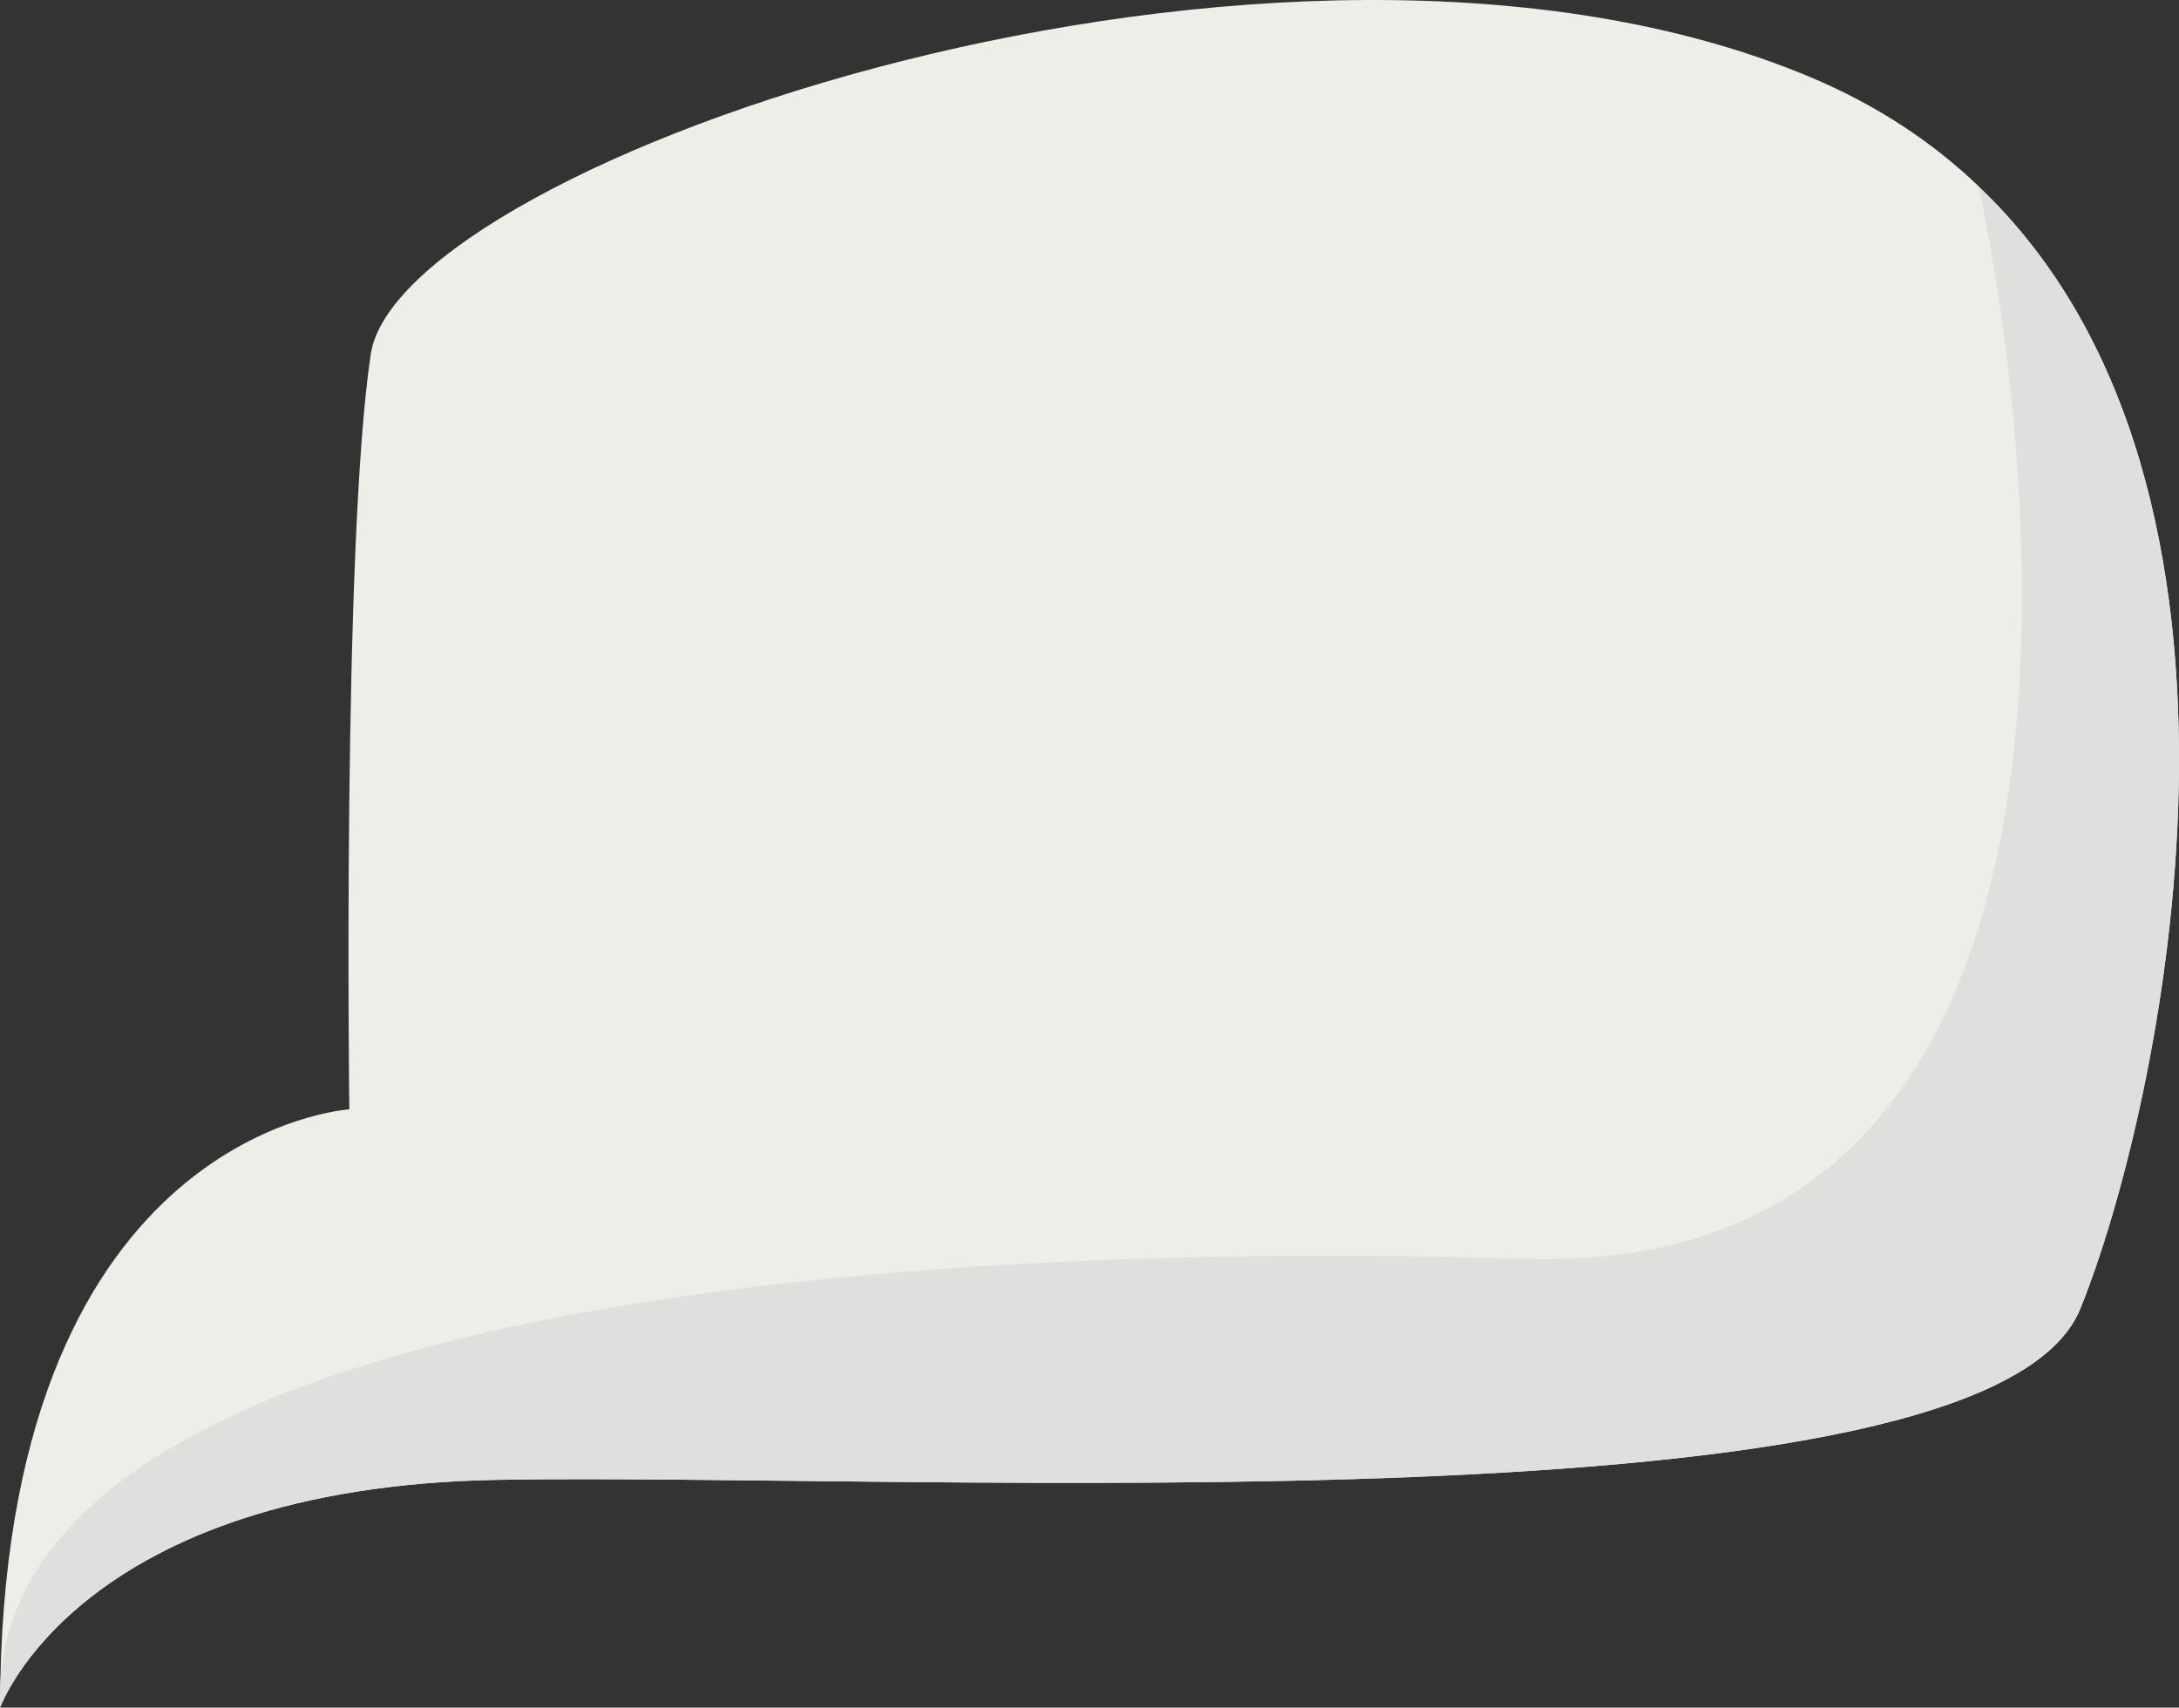
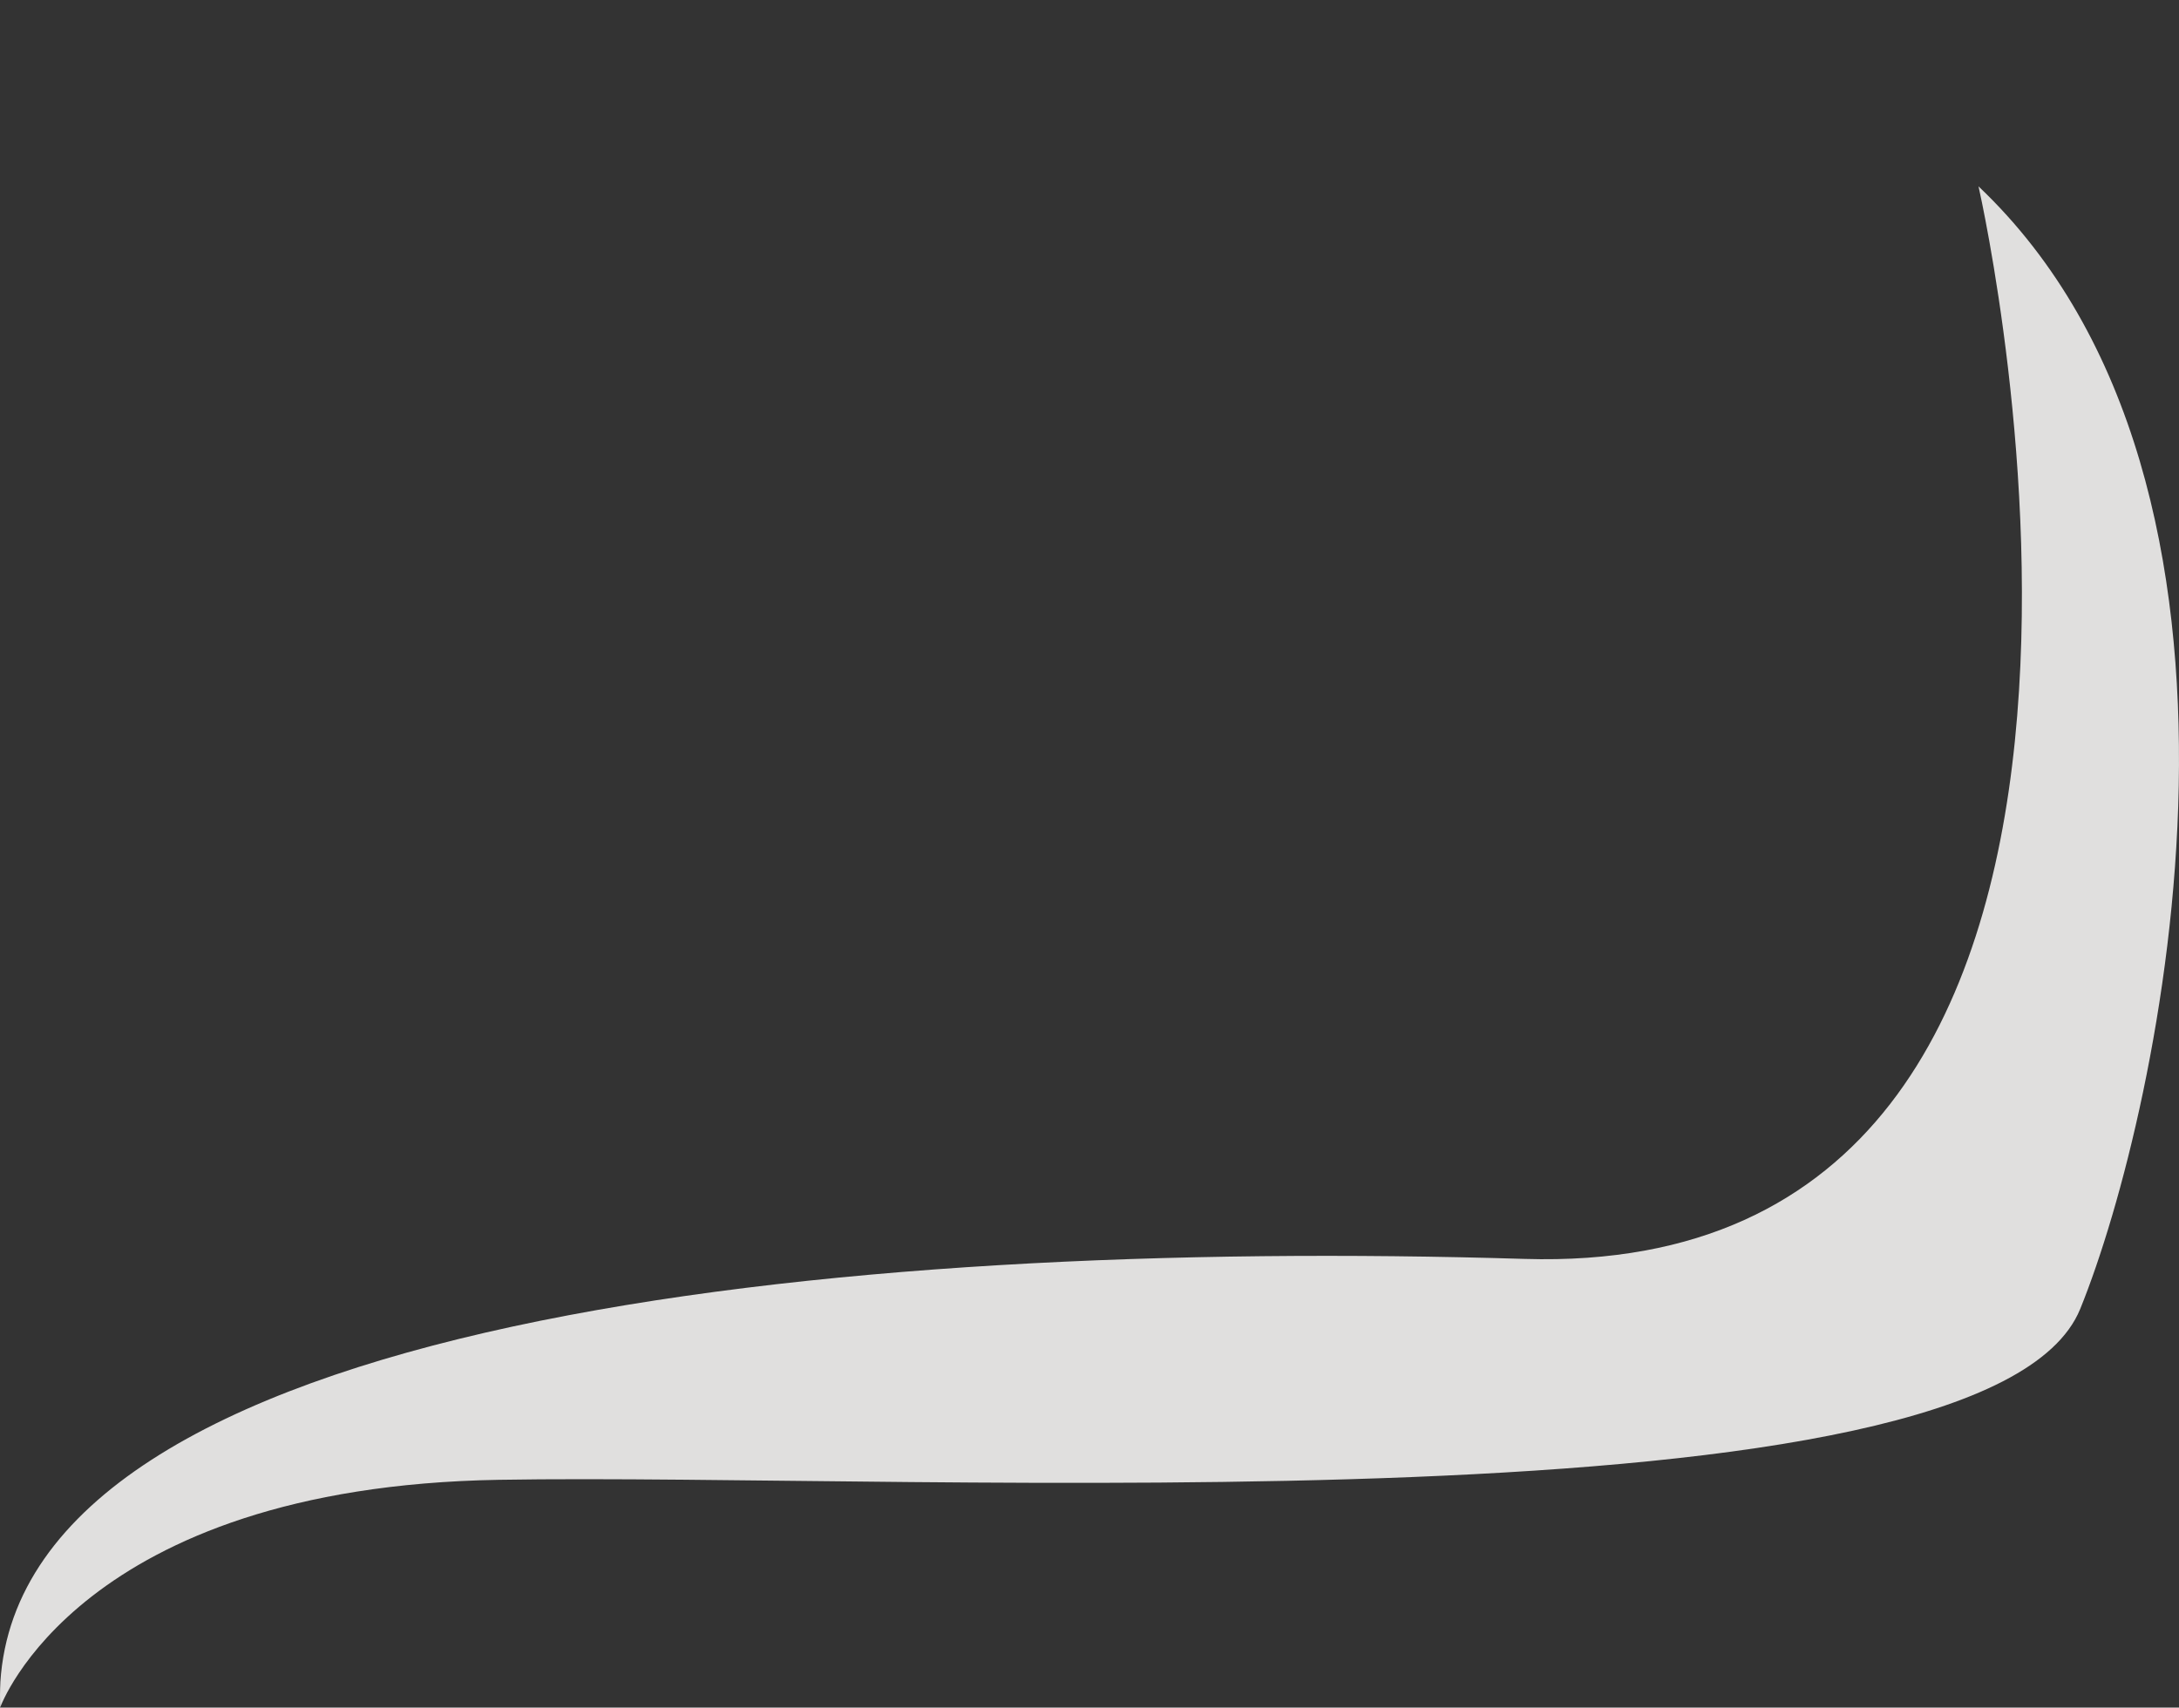
<svg xmlns="http://www.w3.org/2000/svg" height="391.9" preserveAspectRatio="xMidYMid meet" version="1.0" viewBox="0.0 0.0 500.0 391.9" width="500.0" zoomAndPan="magnify">
  <rect x="0.0" y="0.0" width="500.0" height="391.9" fill="#333333" stroke="none" />
  <defs>
    <clipPath id="a">
      <path d="M 0 0 L 500 0 L 500 391.898 L 0 391.898 Z M 0 0" />
    </clipPath>
    <clipPath id="b">
      <path d="M 0 42 L 500 42 L 500 391.898 L 0 391.898 Z M 0 42" />
    </clipPath>
  </defs>
  <g>
    <g clip-path="url(#a)" id="change1_1">
-       <path d="M 477.336 300.402 C 456.055 352.672 210.883 337.961 114.48 339.629 C 18.027 341.246 0.031 391.902 0.031 391.902 C 0.031 389.988 0.031 388.074 0.082 386.211 L 0.082 386.066 C 2.387 259.359 80.156 254.605 80.156 254.605 C 80.156 254.605 78.488 125.496 85.059 81.363 C 91.582 37.23 294.242 -33.035 415.207 17.617 C 430.559 24.043 443.406 32.574 453.996 42.723 C 453.996 42.723 453.996 42.723 453.996 42.773 C 526.859 111.91 495.871 254.75 477.336 300.402" fill="#efede8" />
-     </g>
+       </g>
    <g clip-path="url(#b)" id="change2_1">
      <path d="M 477.336 300.402 C 456.055 352.672 210.883 337.961 114.48 339.629 C 18.027 341.246 0.031 391.902 0.031 391.902 C -0.016 389.988 -0.016 388.074 0.082 386.211 L 0.082 386.066 C 5.379 302.758 191.66 284.121 349.848 288.93 C 509.551 293.781 455.418 49.098 453.996 42.773 C 526.859 111.91 495.871 254.75 477.336 300.402" fill="#e0dfde" />
    </g>
  </g>
</svg>